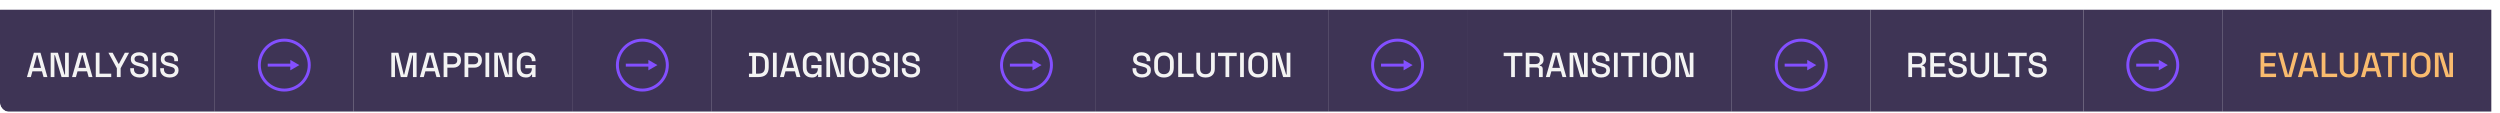
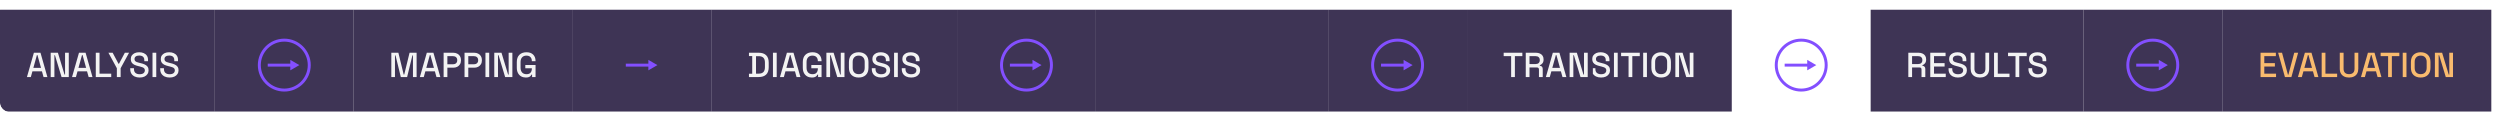
<svg xmlns="http://www.w3.org/2000/svg" width="1152" height="52" viewBox="0 0 1152 52" fill="none">
  <g clip-path="url(#clip0_207_3345)">
    <g filter="url(#filter0_d_207_3345)">
      <rect width="103" height="51" transform="translate(0 0.5)" fill="#3E3455" />
      <path d="M16.414 31.5L19.614 20.3H22.654L25.838 31.5H24.062L23.326 28.86H18.942L18.206 31.5H16.414ZM19.374 27.26H22.894L21.262 21.372H21.006L19.374 27.26ZM27.356 31.5V20.3H30.684L33.724 30.348H33.98V20.3H35.692V31.5H32.364L29.324 21.436H29.068V31.5H27.356ZM37.196 31.5L40.396 20.3H43.436L46.62 31.5H44.844L44.108 28.86H39.724L38.988 31.5H37.196ZM40.156 27.26H43.676L42.044 21.372H41.788L40.156 27.26ZM48.137 31.5V20.3H49.865V29.932H55.257V31.5H48.137ZM57.846 31.5V27.436L53.958 20.3H55.91L58.597 25.372H58.837L61.526 20.3H63.477L59.59 27.436V31.5H57.846ZM68.336 31.724C67.493 31.724 66.746 31.575 66.096 31.276C65.445 30.977 64.933 30.54 64.56 29.964C64.197 29.377 64.016 28.668 64.016 27.836V27.436H65.728V27.836C65.728 28.625 65.962 29.217 66.432 29.612C66.912 30.007 67.546 30.204 68.336 30.204C69.136 30.204 69.738 30.039 70.144 29.708C70.549 29.367 70.752 28.929 70.752 28.396C70.752 28.044 70.656 27.756 70.464 27.532C70.272 27.308 70 27.132 69.648 27.004C69.296 26.865 68.874 26.737 68.384 26.62L67.792 26.476C67.077 26.305 66.453 26.097 65.92 25.852C65.397 25.596 64.992 25.26 64.704 24.844C64.416 24.428 64.272 23.895 64.272 23.244C64.272 22.583 64.432 22.017 64.752 21.548C65.082 21.079 65.536 20.716 66.112 20.46C66.688 20.204 67.365 20.076 68.144 20.076C68.922 20.076 69.616 20.209 70.224 20.476C70.842 20.743 71.328 21.137 71.68 21.66C72.032 22.183 72.208 22.839 72.208 23.628V24.204H70.496V23.628C70.496 23.148 70.394 22.759 70.192 22.46C70 22.161 69.728 21.943 69.376 21.804C69.024 21.665 68.613 21.596 68.144 21.596C67.461 21.596 66.928 21.74 66.544 22.028C66.17 22.305 65.984 22.695 65.984 23.196C65.984 23.537 66.064 23.82 66.224 24.044C66.394 24.257 66.64 24.433 66.96 24.572C67.28 24.711 67.68 24.833 68.16 24.94L68.752 25.084C69.477 25.244 70.117 25.452 70.672 25.708C71.226 25.953 71.664 26.289 71.984 26.716C72.304 27.143 72.464 27.692 72.464 28.364C72.464 29.036 72.293 29.623 71.952 30.124C71.621 30.625 71.146 31.02 70.528 31.308C69.909 31.585 69.178 31.724 68.336 31.724ZM74.278 31.5V20.3H76.006V31.5H74.278ZM82.148 31.724C81.305 31.724 80.559 31.575 79.908 31.276C79.257 30.977 78.746 30.54 78.372 29.964C78.01 29.377 77.828 28.668 77.828 27.836V27.436H79.54V27.836C79.54 28.625 79.775 29.217 80.244 29.612C80.724 30.007 81.359 30.204 82.148 30.204C82.948 30.204 83.551 30.039 83.956 29.708C84.362 29.367 84.564 28.929 84.564 28.396C84.564 28.044 84.468 27.756 84.276 27.532C84.084 27.308 83.812 27.132 83.46 27.004C83.108 26.865 82.687 26.737 82.196 26.62L81.604 26.476C80.889 26.305 80.266 26.097 79.732 25.852C79.21 25.596 78.804 25.26 78.516 24.844C78.228 24.428 78.084 23.895 78.084 23.244C78.084 22.583 78.244 22.017 78.564 21.548C78.895 21.079 79.348 20.716 79.924 20.46C80.5 20.204 81.177 20.076 81.956 20.076C82.735 20.076 83.428 20.209 84.036 20.476C84.655 20.743 85.14 21.137 85.492 21.66C85.844 22.183 86.02 22.839 86.02 23.628V24.204H84.308V23.628C84.308 23.148 84.207 22.759 84.004 22.46C83.812 22.161 83.54 21.943 83.188 21.804C82.836 21.665 82.425 21.596 81.956 21.596C81.273 21.596 80.74 21.74 80.356 22.028C79.983 22.305 79.796 22.695 79.796 23.196C79.796 23.537 79.876 23.82 80.036 24.044C80.207 24.257 80.452 24.433 80.772 24.572C81.092 24.711 81.492 24.833 81.972 24.94L82.564 25.084C83.29 25.244 83.93 25.452 84.484 25.708C85.039 25.953 85.476 26.289 85.796 26.716C86.116 27.143 86.276 27.692 86.276 28.364C86.276 29.036 86.106 29.623 85.764 30.124C85.433 30.625 84.959 31.02 84.34 31.308C83.722 31.585 82.991 31.724 82.148 31.724Z" fill="#F3F3F3" />
    </g>
    <g filter="url(#filter1_d_207_3345)">
      <rect width="64" height="51" transform="translate(103 0.5)" fill="#3E3455" />
      <path d="M135 13.81C128.278 13.81 122.81 19.278 122.81 26C122.81 32.722 128.278 38.191 135 38.191C141.722 38.191 147.191 32.722 147.191 26C147.191 19.278 141.722 13.81 135 13.81ZM135 36.821C129.034 36.821 124.179 31.967 124.179 26C124.179 20.033 129.033 15.179 135 15.179C140.968 15.179 145.821 20.033 145.821 26C145.821 31.967 140.968 36.821 135 36.821Z" fill="#834FFF" />
      <path d="M137.768 23.588V25.323H127.371V26.692H137.768V28.412L139.856 27.206L141.945 26L139.856 24.794L137.768 23.588Z" fill="#834FFF" />
    </g>
    <g filter="url(#filter2_d_207_3345)">
      <rect width="101" height="51" transform="translate(167 0.5)" fill="#3E3455" />
      <path d="M184.324 31.5V20.3H187.572L190.02 30.348H190.276L192.724 20.3H195.972V31.5H194.292V21.516H194.036L191.604 31.5H188.692L186.26 21.516H186.004V31.5H184.324ZM197.477 31.5L200.677 20.3H203.717L206.901 31.5H205.125L204.389 28.86H200.005L199.269 31.5H197.477ZM200.437 27.26H203.957L202.325 21.372H202.069L200.437 27.26ZM208.418 31.5V20.3H212.866C213.549 20.3 214.157 20.439 214.69 20.716C215.234 20.983 215.656 21.367 215.954 21.868C216.264 22.359 216.418 22.951 216.418 23.644V23.852C216.418 24.545 216.258 25.143 215.938 25.644C215.629 26.145 215.208 26.529 214.674 26.796C214.141 27.063 213.538 27.196 212.866 27.196H210.146V31.5H208.418ZM210.146 25.628H212.69C213.298 25.628 213.784 25.468 214.146 25.148C214.509 24.828 214.69 24.391 214.69 23.836V23.676C214.69 23.111 214.509 22.668 214.146 22.348C213.784 22.028 213.298 21.868 212.69 21.868H210.146V25.628ZM218.059 31.5V20.3H222.507C223.19 20.3 223.798 20.439 224.331 20.716C224.875 20.983 225.296 21.367 225.595 21.868C225.904 22.359 226.059 22.951 226.059 23.644V23.852C226.059 24.545 225.899 25.143 225.579 25.644C225.27 26.145 224.848 26.529 224.315 26.796C223.782 27.063 223.179 27.196 222.507 27.196H219.787V31.5H218.059ZM219.787 25.628H222.331C222.939 25.628 223.424 25.468 223.787 25.148C224.15 24.828 224.331 24.391 224.331 23.836V23.676C224.331 23.111 224.15 22.668 223.787 22.348C223.424 22.028 222.939 21.868 222.331 21.868H219.787V25.628ZM227.699 31.5V20.3H229.427V31.5H227.699ZM231.762 31.5V20.3H235.09L238.13 30.348H238.386V20.3H240.098V31.5H236.77L233.73 21.436H233.474V31.5H231.762ZM246.322 31.724C245.522 31.724 244.807 31.553 244.178 31.212C243.549 30.86 243.053 30.348 242.69 29.676C242.327 29.004 242.146 28.183 242.146 27.212V24.588C242.146 23.127 242.546 22.012 243.346 21.244C244.146 20.465 245.229 20.076 246.594 20.076C247.938 20.076 248.973 20.444 249.698 21.18C250.423 21.905 250.786 22.881 250.786 24.108V24.188H249.074V24.06C249.074 23.601 248.983 23.191 248.802 22.828C248.621 22.455 248.349 22.161 247.986 21.948C247.623 21.735 247.159 21.628 246.594 21.628C245.741 21.628 245.074 21.889 244.594 22.412C244.114 22.924 243.874 23.639 243.874 24.556V27.244C243.874 28.151 244.114 28.871 244.594 29.404C245.074 29.927 245.746 30.188 246.61 30.188C247.463 30.188 248.087 29.953 248.482 29.484C248.877 29.015 249.074 28.407 249.074 27.66V27.452H246.066V25.964H250.786V31.5H249.186V30.364H248.93C248.834 30.567 248.69 30.775 248.498 30.988C248.317 31.201 248.05 31.377 247.698 31.516C247.357 31.655 246.898 31.724 246.322 31.724Z" fill="#F3F3F3" />
    </g>
    <g filter="url(#filter3_d_207_3345)">
      <rect width="64" height="51" transform="translate(268 0.5)" fill="#3E3455" />
-       <path d="M300 13.81C293.278 13.81 287.81 19.278 287.81 26C287.81 32.722 293.278 38.191 300 38.191C306.722 38.191 312.191 32.722 312.191 26C312.191 19.278 306.722 13.81 300 13.81ZM300 36.821C294.034 36.821 289.179 31.967 289.179 26C289.179 20.033 294.033 15.179 300 15.179C305.968 15.179 310.821 20.033 310.821 26C310.821 31.967 305.968 36.821 300 36.821Z" fill="#834FFF" />
      <path d="M302.768 23.588V25.323H292.371V26.692H302.768V28.412L304.856 27.206L306.945 26L304.856 24.794L302.768 23.588Z" fill="#834FFF" />
    </g>
    <g filter="url(#filter4_d_207_3345)">
      <rect width="113" height="51" transform="translate(332 0.5)" fill="#3E3455" />
      <path d="M349.119 31.5V29.964H350.623V21.836H349.119V20.3H353.599C355.093 20.3 356.234 20.679 357.023 21.436C357.823 22.193 358.223 23.335 358.223 24.86V26.956C358.223 28.481 357.823 29.623 357.023 30.38C356.234 31.127 355.093 31.5 353.599 31.5H349.119ZM352.367 29.932H353.615C354.586 29.932 355.306 29.687 355.775 29.196C356.245 28.705 356.479 27.975 356.479 27.004V24.796C356.479 23.815 356.245 23.084 355.775 22.604C355.306 22.124 354.586 21.884 353.615 21.884H352.367V29.932ZM360.176 31.5V20.3H361.904V31.5H360.176ZM363.407 31.5L366.607 20.3H369.647L372.831 31.5H371.055L370.319 28.86H365.935L365.199 31.5H363.407ZM366.367 27.26H369.887L368.255 21.372H367.999L366.367 27.26ZM378.111 31.724C377.311 31.724 376.596 31.553 375.967 31.212C375.338 30.86 374.842 30.348 374.479 29.676C374.116 29.004 373.935 28.183 373.935 27.212V24.588C373.935 23.127 374.335 22.012 375.135 21.244C375.935 20.465 377.018 20.076 378.383 20.076C379.727 20.076 380.762 20.444 381.487 21.18C382.212 21.905 382.575 22.881 382.575 24.108V24.188H380.863V24.06C380.863 23.601 380.772 23.191 380.591 22.828C380.41 22.455 380.138 22.161 379.775 21.948C379.412 21.735 378.948 21.628 378.383 21.628C377.53 21.628 376.863 21.889 376.383 22.412C375.903 22.924 375.663 23.639 375.663 24.556V27.244C375.663 28.151 375.903 28.871 376.383 29.404C376.863 29.927 377.535 30.188 378.399 30.188C379.252 30.188 379.876 29.953 380.271 29.484C380.666 29.015 380.863 28.407 380.863 27.66V27.452H377.855V25.964H382.575V31.5H380.975V30.364H380.719C380.623 30.567 380.479 30.775 380.287 30.988C380.106 31.201 379.839 31.377 379.487 31.516C379.146 31.655 378.687 31.724 378.111 31.724ZM384.801 31.5V20.3H388.129L391.169 30.348H391.425V20.3H393.137V31.5H389.809L386.769 21.436H386.513V31.5H384.801ZM399.681 31.724C398.305 31.724 397.212 31.34 396.401 30.572C395.59 29.793 395.185 28.673 395.185 27.212V24.588C395.185 23.127 395.59 22.012 396.401 21.244C397.212 20.465 398.305 20.076 399.681 20.076C401.057 20.076 402.15 20.465 402.961 21.244C403.782 22.012 404.193 23.127 404.193 24.588V27.212C404.193 28.673 403.782 29.793 402.961 30.572C402.15 31.34 401.057 31.724 399.681 31.724ZM399.681 30.172C400.566 30.172 401.249 29.916 401.729 29.404C402.209 28.881 402.449 28.172 402.449 27.276V24.524C402.449 23.628 402.209 22.924 401.729 22.412C401.249 21.889 400.566 21.628 399.681 21.628C398.817 21.628 398.14 21.889 397.649 22.412C397.158 22.924 396.913 23.628 396.913 24.524V27.276C396.913 28.172 397.158 28.881 397.649 29.404C398.14 29.916 398.817 30.172 399.681 30.172ZM410.047 31.724C409.204 31.724 408.457 31.575 407.807 31.276C407.156 30.977 406.644 30.54 406.271 29.964C405.908 29.377 405.727 28.668 405.727 27.836V27.436H407.439V27.836C407.439 28.625 407.673 29.217 408.143 29.612C408.623 30.007 409.257 30.204 410.047 30.204C410.847 30.204 411.449 30.039 411.855 29.708C412.26 29.367 412.463 28.929 412.463 28.396C412.463 28.044 412.367 27.756 412.175 27.532C411.983 27.308 411.711 27.132 411.359 27.004C411.007 26.865 410.585 26.737 410.095 26.62L409.503 26.476C408.788 26.305 408.164 26.097 407.631 25.852C407.108 25.596 406.703 25.26 406.415 24.844C406.127 24.428 405.983 23.895 405.983 23.244C405.983 22.583 406.143 22.017 406.463 21.548C406.793 21.079 407.247 20.716 407.823 20.46C408.399 20.204 409.076 20.076 409.855 20.076C410.633 20.076 411.327 20.209 411.935 20.476C412.553 20.743 413.039 21.137 413.391 21.66C413.743 22.183 413.919 22.839 413.919 23.628V24.204H412.207V23.628C412.207 23.148 412.105 22.759 411.903 22.46C411.711 22.161 411.439 21.943 411.087 21.804C410.735 21.665 410.324 21.596 409.855 21.596C409.172 21.596 408.639 21.74 408.255 22.028C407.881 22.305 407.695 22.695 407.695 23.196C407.695 23.537 407.775 23.82 407.935 24.044C408.105 24.257 408.351 24.433 408.671 24.572C408.991 24.711 409.391 24.833 409.871 24.94L410.463 25.084C411.188 25.244 411.828 25.452 412.383 25.708C412.937 25.953 413.375 26.289 413.695 26.716C414.015 27.143 414.175 27.692 414.175 28.364C414.175 29.036 414.004 29.623 413.663 30.124C413.332 30.625 412.857 31.02 412.239 31.308C411.62 31.585 410.889 31.724 410.047 31.724ZM415.989 31.5V20.3H417.717V31.5H415.989ZM423.859 31.724C423.016 31.724 422.27 31.575 421.619 31.276C420.968 30.977 420.456 30.54 420.083 29.964C419.72 29.377 419.539 28.668 419.539 27.836V27.436H421.251V27.836C421.251 28.625 421.486 29.217 421.955 29.612C422.435 30.007 423.07 30.204 423.859 30.204C424.659 30.204 425.262 30.039 425.667 29.708C426.072 29.367 426.275 28.929 426.275 28.396C426.275 28.044 426.179 27.756 425.987 27.532C425.795 27.308 425.523 27.132 425.171 27.004C424.819 26.865 424.398 26.737 423.907 26.62L423.315 26.476C422.6 26.305 421.976 26.097 421.443 25.852C420.92 25.596 420.515 25.26 420.227 24.844C419.939 24.428 419.795 23.895 419.795 23.244C419.795 22.583 419.955 22.017 420.275 21.548C420.606 21.079 421.059 20.716 421.635 20.46C422.211 20.204 422.888 20.076 423.667 20.076C424.446 20.076 425.139 20.209 425.747 20.476C426.366 20.743 426.851 21.137 427.203 21.66C427.555 22.183 427.731 22.839 427.731 23.628V24.204H426.019V23.628C426.019 23.148 425.918 22.759 425.715 22.46C425.523 22.161 425.251 21.943 424.899 21.804C424.547 21.665 424.136 21.596 423.667 21.596C422.984 21.596 422.451 21.74 422.067 22.028C421.694 22.305 421.507 22.695 421.507 23.196C421.507 23.537 421.587 23.82 421.747 24.044C421.918 24.257 422.163 24.433 422.483 24.572C422.803 24.711 423.203 24.833 423.683 24.94L424.275 25.084C425 25.244 425.64 25.452 426.195 25.708C426.75 25.953 427.187 26.289 427.507 26.716C427.827 27.143 427.987 27.692 427.987 28.364C427.987 29.036 427.816 29.623 427.475 30.124C427.144 30.625 426.67 31.02 426.051 31.308C425.432 31.585 424.702 31.724 423.859 31.724Z" fill="#F3F3F3" />
    </g>
    <g filter="url(#filter5_d_207_3345)">
      <rect width="64" height="51" transform="translate(445 0.5)" fill="#3E3455" />
      <path d="M477 13.81C470.278 13.81 464.81 19.278 464.81 26C464.81 32.722 470.278 38.191 477 38.191C483.722 38.191 489.191 32.722 489.191 26C489.191 19.278 483.722 13.81 477 13.81ZM477 36.821C471.034 36.821 466.179 31.967 466.179 26C466.179 20.033 471.033 15.179 477 15.179C482.968 15.179 487.821 20.033 487.821 26C487.821 31.967 482.968 36.821 477 36.821Z" fill="#834FFF" />
      <path d="M479.768 23.588V25.323H469.371V26.692H479.768V28.412L481.856 27.206L483.945 26L481.856 24.794L479.768 23.588Z" fill="#834FFF" />
    </g>
    <g filter="url(#filter6_d_207_3345)">
      <rect width="107" height="51" transform="translate(509 0.5)" fill="#3E3455" />
-       <path d="M530.203 31.724C529.36 31.724 528.613 31.575 527.963 31.276C527.312 30.977 526.8 30.54 526.427 29.964C526.064 29.377 525.883 28.668 525.883 27.836V27.436H527.595V27.836C527.595 28.625 527.829 29.217 528.299 29.612C528.779 30.007 529.413 30.204 530.203 30.204C531.003 30.204 531.605 30.039 532.011 29.708C532.416 29.367 532.619 28.929 532.619 28.396C532.619 28.044 532.523 27.756 532.331 27.532C532.139 27.308 531.867 27.132 531.515 27.004C531.163 26.865 530.741 26.737 530.251 26.62L529.659 26.476C528.944 26.305 528.32 26.097 527.787 25.852C527.264 25.596 526.859 25.26 526.571 24.844C526.283 24.428 526.139 23.895 526.139 23.244C526.139 22.583 526.299 22.017 526.619 21.548C526.949 21.079 527.403 20.716 527.979 20.46C528.555 20.204 529.232 20.076 530.011 20.076C530.789 20.076 531.483 20.209 532.091 20.476C532.709 20.743 533.195 21.137 533.547 21.66C533.899 22.183 534.075 22.839 534.075 23.628V24.204H532.363V23.628C532.363 23.148 532.261 22.759 532.059 22.46C531.867 22.161 531.595 21.943 531.243 21.804C530.891 21.665 530.48 21.596 530.011 21.596C529.328 21.596 528.795 21.74 528.411 22.028C528.037 22.305 527.851 22.695 527.851 23.196C527.851 23.537 527.931 23.82 528.091 24.044C528.261 24.257 528.507 24.433 528.827 24.572C529.147 24.711 529.547 24.833 530.027 24.94L530.619 25.084C531.344 25.244 531.984 25.452 532.539 25.708C533.093 25.953 533.531 26.289 533.851 26.716C534.171 27.143 534.331 27.692 534.331 28.364C534.331 29.036 534.16 29.623 533.819 30.124C533.488 30.625 533.013 31.02 532.395 31.308C531.776 31.585 531.045 31.724 530.203 31.724ZM540.353 31.724C538.977 31.724 537.883 31.34 537.073 30.572C536.262 29.793 535.857 28.673 535.857 27.212V24.588C535.857 23.127 536.262 22.012 537.073 21.244C537.883 20.465 538.977 20.076 540.353 20.076C541.729 20.076 542.822 20.465 543.633 21.244C544.454 22.012 544.865 23.127 544.865 24.588V27.212C544.865 28.673 544.454 29.793 543.633 30.572C542.822 31.34 541.729 31.724 540.353 31.724ZM540.353 30.172C541.238 30.172 541.921 29.916 542.401 29.404C542.881 28.881 543.121 28.172 543.121 27.276V24.524C543.121 23.628 542.881 22.924 542.401 22.412C541.921 21.889 541.238 21.628 540.353 21.628C539.489 21.628 538.811 21.889 538.321 22.412C537.83 22.924 537.585 23.628 537.585 24.524V27.276C537.585 28.172 537.83 28.881 538.321 29.404C538.811 29.916 539.489 30.172 540.353 30.172ZM546.91 31.5V20.3H548.638V29.932H554.03V31.5H546.91ZM559.524 31.724C558.639 31.724 557.876 31.564 557.236 31.244C556.607 30.924 556.116 30.465 555.764 29.868C555.423 29.26 555.252 28.524 555.252 27.66V20.3H556.996V27.708C556.996 28.497 557.215 29.105 557.652 29.532C558.09 29.959 558.714 30.172 559.524 30.172C560.335 30.172 560.959 29.959 561.396 29.532C561.834 29.105 562.052 28.497 562.052 27.708V20.3H563.78V27.66C563.78 28.524 563.61 29.26 563.268 29.868C562.927 30.465 562.436 30.924 561.796 31.244C561.156 31.564 560.399 31.724 559.524 31.724ZM568.707 31.5V21.868H565.267V20.3H573.875V21.868H570.435V31.5H568.707ZM575.442 31.5V20.3H577.17V31.5H575.442ZM583.712 31.724C582.336 31.724 581.243 31.34 580.432 30.572C579.622 29.793 579.216 28.673 579.216 27.212V24.588C579.216 23.127 579.622 22.012 580.432 21.244C581.243 20.465 582.336 20.076 583.712 20.076C585.088 20.076 586.182 20.465 586.992 21.244C587.814 22.012 588.224 23.127 588.224 24.588V27.212C588.224 28.673 587.814 29.793 586.992 30.572C586.182 31.34 585.088 31.724 583.712 31.724ZM583.712 30.172C584.598 30.172 585.28 29.916 585.76 29.404C586.24 28.881 586.48 28.172 586.48 27.276V24.524C586.48 23.628 586.24 22.924 585.76 22.412C585.28 21.889 584.598 21.628 583.712 21.628C582.848 21.628 582.171 21.889 581.68 22.412C581.19 22.924 580.944 23.628 580.944 24.524V27.276C580.944 28.172 581.19 28.881 581.68 29.404C582.171 29.916 582.848 30.172 583.712 30.172ZM590.27 31.5V20.3H593.598L596.638 30.348H596.894V20.3H598.606V31.5H595.278L592.238 21.436H591.982V31.5H590.27Z" fill="#F3F3F3" />
    </g>
    <g filter="url(#filter7_d_207_3345)">
      <rect width="64" height="51" transform="translate(616 0.5)" fill="#3E3455" />
      <path d="M648 13.81C641.278 13.81 635.81 19.278 635.81 26C635.81 32.722 641.278 38.191 648 38.191C654.722 38.191 660.191 32.722 660.191 26C660.191 19.278 654.722 13.81 648 13.81ZM648 36.821C642.034 36.821 637.179 31.967 637.179 26C637.179 20.033 642.033 15.179 648 15.179C653.968 15.179 658.821 20.033 658.821 26C658.821 31.967 653.968 36.821 648 36.821Z" fill="#834FFF" />
      <path d="M650.768 23.588V25.323H640.371V26.692H650.768V28.412L652.856 27.206L654.945 26L652.856 24.794L650.768 23.588Z" fill="#834FFF" />
    </g>
    <g filter="url(#filter8_d_207_3345)">
      <rect width="122" height="51" transform="translate(680 0.5)" fill="#3E3455" />
-       <path d="M700.332 31.5V21.868H696.892V20.3H705.5V21.868H702.06V31.5H700.332ZM707.067 31.5V20.3H711.771C712.464 20.3 713.072 20.423 713.595 20.668C714.128 20.903 714.539 21.244 714.827 21.692C715.125 22.14 715.275 22.673 715.275 23.292V23.468C715.275 24.172 715.104 24.737 714.763 25.164C714.432 25.58 714.027 25.873 713.547 26.044V26.3C713.952 26.321 714.277 26.46 714.523 26.716C714.768 26.961 714.891 27.319 714.891 27.788V31.5H713.147V28.028C713.147 27.74 713.072 27.511 712.923 27.34C712.773 27.169 712.533 27.084 712.203 27.084H708.795V31.5H707.067ZM708.795 25.516H711.579C712.197 25.516 712.677 25.361 713.019 25.052C713.36 24.732 713.531 24.3 713.531 23.756V23.628C713.531 23.084 713.36 22.657 713.019 22.348C712.688 22.028 712.208 21.868 711.579 21.868H708.795V25.516ZM716.344 31.5L719.544 20.3H722.584L725.768 31.5H723.992L723.256 28.86H718.872L718.136 31.5H716.344ZM719.304 27.26H722.824L721.192 21.372H720.936L719.304 27.26ZM727.285 31.5V20.3H730.613L733.653 30.348H733.909V20.3H735.621V31.5H732.293L729.253 21.436H728.997V31.5H727.285ZM741.765 31.724C740.923 31.724 740.176 31.575 739.525 31.276C738.875 30.977 738.363 30.54 737.989 29.964C737.627 29.377 737.445 28.668 737.445 27.836V27.436H739.157V27.836C739.157 28.625 739.392 29.217 739.861 29.612C740.341 30.007 740.976 30.204 741.765 30.204C742.565 30.204 743.168 30.039 743.573 29.708C743.979 29.367 744.181 28.929 744.181 28.396C744.181 28.044 744.085 27.756 743.893 27.532C743.701 27.308 743.429 27.132 743.077 27.004C742.725 26.865 742.304 26.737 741.813 26.62L741.221 26.476C740.507 26.305 739.883 26.097 739.349 25.852C738.827 25.596 738.421 25.26 738.133 24.844C737.845 24.428 737.701 23.895 737.701 23.244C737.701 22.583 737.861 22.017 738.181 21.548C738.512 21.079 738.965 20.716 739.541 20.46C740.117 20.204 740.795 20.076 741.573 20.076C742.352 20.076 743.045 20.209 743.653 20.476C744.272 20.743 744.757 21.137 745.109 21.66C745.461 22.183 745.637 22.839 745.637 23.628V24.204H743.925V23.628C743.925 23.148 743.824 22.759 743.621 22.46C743.429 22.161 743.157 21.943 742.805 21.804C742.453 21.665 742.043 21.596 741.573 21.596C740.891 21.596 740.357 21.74 739.973 22.028C739.6 22.305 739.413 22.695 739.413 23.196C739.413 23.537 739.493 23.82 739.653 24.044C739.824 24.257 740.069 24.433 740.389 24.572C740.709 24.711 741.109 24.833 741.589 24.94L742.181 25.084C742.907 25.244 743.547 25.452 744.101 25.708C744.656 25.953 745.093 26.289 745.413 26.716C745.733 27.143 745.893 27.692 745.893 28.364C745.893 29.036 745.723 29.623 745.381 30.124C745.051 30.625 744.576 31.02 743.957 31.308C743.339 31.585 742.608 31.724 741.765 31.724ZM747.707 31.5V20.3H749.435V31.5H747.707ZM754.442 31.5V21.868H751.002V20.3H759.61V21.868H756.17V31.5H754.442ZM761.176 31.5V20.3H762.904V31.5H761.176ZM769.447 31.724C768.071 31.724 766.977 31.34 766.167 30.572C765.356 29.793 764.951 28.673 764.951 27.212V24.588C764.951 23.127 765.356 22.012 766.167 21.244C766.977 20.465 768.071 20.076 769.447 20.076C770.823 20.076 771.916 20.465 772.727 21.244C773.548 22.012 773.959 23.127 773.959 24.588V27.212C773.959 28.673 773.548 29.793 772.727 30.572C771.916 31.34 770.823 31.724 769.447 31.724ZM769.447 30.172C770.332 30.172 771.015 29.916 771.495 29.404C771.975 28.881 772.215 28.172 772.215 27.276V24.524C772.215 23.628 771.975 22.924 771.495 22.412C771.015 21.889 770.332 21.628 769.447 21.628C768.583 21.628 767.905 21.889 767.415 22.412C766.924 22.924 766.679 23.628 766.679 24.524V27.276C766.679 28.172 766.924 28.881 767.415 29.404C767.905 29.916 768.583 30.172 769.447 30.172ZM776.004 31.5V20.3H779.332L782.372 30.348H782.628V20.3H784.34V31.5H781.012L777.972 21.436H777.716V31.5H776.004Z" fill="#F3F3F3" />
+       <path d="M700.332 31.5V21.868H696.892V20.3H705.5V21.868H702.06V31.5H700.332ZM707.067 31.5V20.3H711.771C712.464 20.3 713.072 20.423 713.595 20.668C714.128 20.903 714.539 21.244 714.827 21.692C715.125 22.14 715.275 22.673 715.275 23.292V23.468C715.275 24.172 715.104 24.737 714.763 25.164C714.432 25.58 714.027 25.873 713.547 26.044V26.3C713.952 26.321 714.277 26.46 714.523 26.716C714.768 26.961 714.891 27.319 714.891 27.788V31.5H713.147V28.028C713.147 27.74 713.072 27.511 712.923 27.34C712.773 27.169 712.533 27.084 712.203 27.084H708.795V31.5H707.067ZM708.795 25.516H711.579C712.197 25.516 712.677 25.361 713.019 25.052C713.36 24.732 713.531 24.3 713.531 23.756V23.628C713.531 23.084 713.36 22.657 713.019 22.348C712.688 22.028 712.208 21.868 711.579 21.868H708.795V25.516ZM716.344 31.5L719.544 20.3H722.584L725.768 31.5H723.992L723.256 28.86H718.872L718.136 31.5H716.344ZM719.304 27.26H722.824L721.192 21.372H720.936L719.304 27.26ZM727.285 31.5V20.3H730.613L733.653 30.348H733.909V20.3H735.621V31.5H732.293L729.253 21.436H728.997V31.5H727.285ZM741.765 31.724C740.923 31.724 740.176 31.575 739.525 31.276C738.875 30.977 738.363 30.54 737.989 29.964V27.436H739.157V27.836C739.157 28.625 739.392 29.217 739.861 29.612C740.341 30.007 740.976 30.204 741.765 30.204C742.565 30.204 743.168 30.039 743.573 29.708C743.979 29.367 744.181 28.929 744.181 28.396C744.181 28.044 744.085 27.756 743.893 27.532C743.701 27.308 743.429 27.132 743.077 27.004C742.725 26.865 742.304 26.737 741.813 26.62L741.221 26.476C740.507 26.305 739.883 26.097 739.349 25.852C738.827 25.596 738.421 25.26 738.133 24.844C737.845 24.428 737.701 23.895 737.701 23.244C737.701 22.583 737.861 22.017 738.181 21.548C738.512 21.079 738.965 20.716 739.541 20.46C740.117 20.204 740.795 20.076 741.573 20.076C742.352 20.076 743.045 20.209 743.653 20.476C744.272 20.743 744.757 21.137 745.109 21.66C745.461 22.183 745.637 22.839 745.637 23.628V24.204H743.925V23.628C743.925 23.148 743.824 22.759 743.621 22.46C743.429 22.161 743.157 21.943 742.805 21.804C742.453 21.665 742.043 21.596 741.573 21.596C740.891 21.596 740.357 21.74 739.973 22.028C739.6 22.305 739.413 22.695 739.413 23.196C739.413 23.537 739.493 23.82 739.653 24.044C739.824 24.257 740.069 24.433 740.389 24.572C740.709 24.711 741.109 24.833 741.589 24.94L742.181 25.084C742.907 25.244 743.547 25.452 744.101 25.708C744.656 25.953 745.093 26.289 745.413 26.716C745.733 27.143 745.893 27.692 745.893 28.364C745.893 29.036 745.723 29.623 745.381 30.124C745.051 30.625 744.576 31.02 743.957 31.308C743.339 31.585 742.608 31.724 741.765 31.724ZM747.707 31.5V20.3H749.435V31.5H747.707ZM754.442 31.5V21.868H751.002V20.3H759.61V21.868H756.17V31.5H754.442ZM761.176 31.5V20.3H762.904V31.5H761.176ZM769.447 31.724C768.071 31.724 766.977 31.34 766.167 30.572C765.356 29.793 764.951 28.673 764.951 27.212V24.588C764.951 23.127 765.356 22.012 766.167 21.244C766.977 20.465 768.071 20.076 769.447 20.076C770.823 20.076 771.916 20.465 772.727 21.244C773.548 22.012 773.959 23.127 773.959 24.588V27.212C773.959 28.673 773.548 29.793 772.727 30.572C771.916 31.34 770.823 31.724 769.447 31.724ZM769.447 30.172C770.332 30.172 771.015 29.916 771.495 29.404C771.975 28.881 772.215 28.172 772.215 27.276V24.524C772.215 23.628 771.975 22.924 771.495 22.412C771.015 21.889 770.332 21.628 769.447 21.628C768.583 21.628 767.905 21.889 767.415 22.412C766.924 22.924 766.679 23.628 766.679 24.524V27.276C766.679 28.172 766.924 28.881 767.415 29.404C767.905 29.916 768.583 30.172 769.447 30.172ZM776.004 31.5V20.3H779.332L782.372 30.348H782.628V20.3H784.34V31.5H781.012L777.972 21.436H777.716V31.5H776.004Z" fill="#F3F3F3" />
    </g>
    <g filter="url(#filter9_d_207_3345)">
-       <rect width="64" height="51" transform="translate(802 0.5)" fill="#3E3455" />
      <path d="M834 13.81C827.278 13.81 821.81 19.278 821.81 26C821.81 32.722 827.278 38.191 834 38.191C840.722 38.191 846.191 32.722 846.191 26C846.191 19.278 840.722 13.81 834 13.81ZM834 36.821C828.034 36.821 823.179 31.967 823.179 26C823.179 20.033 828.033 15.179 834 15.179C839.968 15.179 844.821 20.033 844.821 26C844.821 31.967 839.968 36.821 834 36.821Z" fill="#834FFF" />
      <path d="M836.768 23.588V25.323H826.371V26.692H836.768V28.412L838.856 27.206L840.945 26L838.856 24.794L836.768 23.588Z" fill="#834FFF" />
    </g>
    <g filter="url(#filter10_d_207_3345)">
      <rect width="98" height="51" transform="translate(866 0.5)" fill="#3E3455" />
      <path d="M883.356 31.5V20.3H888.06C888.753 20.3 889.361 20.423 889.884 20.668C890.417 20.903 890.828 21.244 891.116 21.692C891.414 22.14 891.564 22.673 891.564 23.292V23.468C891.564 24.172 891.393 24.737 891.052 25.164C890.721 25.58 890.316 25.873 889.836 26.044V26.3C890.241 26.321 890.566 26.46 890.812 26.716C891.057 26.961 891.18 27.319 891.18 27.788V31.5H889.436V28.028C889.436 27.74 889.361 27.511 889.212 27.34C889.062 27.169 888.822 27.084 888.492 27.084H885.084V31.5H883.356ZM885.084 25.516H887.868C888.486 25.516 888.966 25.361 889.308 25.052C889.649 24.732 889.82 24.3 889.82 23.756V23.628C889.82 23.084 889.649 22.657 889.308 22.348C888.977 22.028 888.497 21.868 887.868 21.868H885.084V25.516ZM893.465 31.5V20.3H900.521V21.868H895.193V25.084H900.073V26.652H895.193V29.932H900.601V31.5H893.465ZM906.211 31.724C905.368 31.724 904.621 31.575 903.971 31.276C903.32 30.977 902.808 30.54 902.435 29.964C902.072 29.377 901.891 28.668 901.891 27.836V27.436H903.603V27.836C903.603 28.625 903.837 29.217 904.307 29.612C904.787 30.007 905.421 30.204 906.211 30.204C907.011 30.204 907.613 30.039 908.019 29.708C908.424 29.367 908.627 28.929 908.627 28.396C908.627 28.044 908.531 27.756 908.339 27.532C908.147 27.308 907.875 27.132 907.523 27.004C907.171 26.865 906.749 26.737 906.259 26.62L905.667 26.476C904.952 26.305 904.328 26.097 903.795 25.852C903.272 25.596 902.867 25.26 902.579 24.844C902.291 24.428 902.147 23.895 902.147 23.244C902.147 22.583 902.307 22.017 902.627 21.548C902.957 21.079 903.411 20.716 903.987 20.46C904.563 20.204 905.24 20.076 906.019 20.076C906.797 20.076 907.491 20.209 908.099 20.476C908.717 20.743 909.203 21.137 909.555 21.66C909.907 22.183 910.083 22.839 910.083 23.628V24.204H908.371V23.628C908.371 23.148 908.269 22.759 908.067 22.46C907.875 22.161 907.603 21.943 907.251 21.804C906.899 21.665 906.488 21.596 906.019 21.596C905.336 21.596 904.803 21.74 904.419 22.028C904.045 22.305 903.859 22.695 903.859 23.196C903.859 23.537 903.939 23.82 904.099 24.044C904.269 24.257 904.515 24.433 904.835 24.572C905.155 24.711 905.555 24.833 906.035 24.94L906.627 25.084C907.352 25.244 907.992 25.452 908.547 25.708C909.101 25.953 909.539 26.289 909.859 26.716C910.179 27.143 910.339 27.692 910.339 28.364C910.339 29.036 910.168 29.623 909.827 30.124C909.496 30.625 909.021 31.02 908.403 31.308C907.784 31.585 907.053 31.724 906.211 31.724ZM916.345 31.724C915.459 31.724 914.697 31.564 914.057 31.244C913.427 30.924 912.937 30.465 912.585 29.868C912.243 29.26 912.073 28.524 912.073 27.66V20.3H913.817V27.708C913.817 28.497 914.035 29.105 914.473 29.532C914.91 29.959 915.534 30.172 916.345 30.172C917.155 30.172 917.779 29.959 918.217 29.532C918.654 29.105 918.873 28.497 918.873 27.708V20.3H920.601V27.66C920.601 28.524 920.43 29.26 920.089 29.868C919.747 30.465 919.257 30.924 918.617 31.244C917.977 31.564 917.219 31.724 916.345 31.724ZM922.856 31.5V20.3H924.584V29.932H929.976V31.5H922.856ZM932.746 31.5V21.868H929.306V20.3H937.914V21.868H934.474V31.5H932.746ZM943.039 31.724C942.196 31.724 941.449 31.575 940.799 31.276C940.148 30.977 939.636 30.54 939.263 29.964C938.9 29.377 938.719 28.668 938.719 27.836V27.436H940.431V27.836C940.431 28.625 940.665 29.217 941.135 29.612C941.615 30.007 942.249 30.204 943.039 30.204C943.839 30.204 944.441 30.039 944.847 29.708C945.252 29.367 945.455 28.929 945.455 28.396C945.455 28.044 945.359 27.756 945.167 27.532C944.975 27.308 944.703 27.132 944.351 27.004C943.999 26.865 943.577 26.737 943.087 26.62L942.495 26.476C941.78 26.305 941.156 26.097 940.623 25.852C940.1 25.596 939.695 25.26 939.407 24.844C939.119 24.428 938.975 23.895 938.975 23.244C938.975 22.583 939.135 22.017 939.455 21.548C939.785 21.079 940.239 20.716 940.815 20.46C941.391 20.204 942.068 20.076 942.847 20.076C943.625 20.076 944.319 20.209 944.927 20.476C945.545 20.743 946.031 21.137 946.383 21.66C946.735 22.183 946.911 22.839 946.911 23.628V24.204H945.199V23.628C945.199 23.148 945.097 22.759 944.895 22.46C944.703 22.161 944.431 21.943 944.079 21.804C943.727 21.665 943.316 21.596 942.847 21.596C942.164 21.596 941.631 21.74 941.247 22.028C940.873 22.305 940.687 22.695 940.687 23.196C940.687 23.537 940.767 23.82 940.927 24.044C941.097 24.257 941.343 24.433 941.663 24.572C941.983 24.711 942.383 24.833 942.863 24.94L943.455 25.084C944.18 25.244 944.82 25.452 945.375 25.708C945.929 25.953 946.367 26.289 946.687 26.716C947.007 27.143 947.167 27.692 947.167 28.364C947.167 29.036 946.996 29.623 946.655 30.124C946.324 30.625 945.849 31.02 945.231 31.308C944.612 31.585 943.881 31.724 943.039 31.724Z" fill="#F3F3F3" />
    </g>
    <g filter="url(#filter11_d_207_3345)">
      <rect width="64" height="51" transform="translate(964 0.5)" fill="#3E3455" />
      <path d="M996 13.81C989.278 13.81 983.81 19.278 983.81 26C983.81 32.722 989.278 38.191 996 38.191C1002.72 38.191 1008.19 32.722 1008.19 26C1008.19 19.278 1002.72 13.81 996 13.81ZM996 36.821C990.034 36.821 985.179 31.967 985.179 26C985.179 20.033 990.033 15.179 996 15.179C1001.97 15.179 1006.82 20.033 1006.82 26C1006.82 31.967 1001.97 36.821 996 36.821Z" fill="#834FFF" />
      <path d="M998.768 23.588V25.323H988.371V26.692H998.768V28.412L1000.86 27.206L1002.94 26L1000.86 24.794L998.768 23.588Z" fill="#834FFF" />
    </g>
    <g filter="url(#filter12_d_207_3345)">
      <rect width="124" height="51" transform="translate(1028 0.5)" fill="#3E3455" />
      <path d="M1045.66 31.5V20.3H1052.72V21.868H1047.39V25.084H1052.27V26.652H1047.39V29.932H1052.8V31.5H1045.66ZM1056.89 31.5L1053.77 20.3H1055.56L1058.28 30.412H1058.49L1061.19 20.3H1062.98L1059.88 31.5H1056.89ZM1062.89 31.5L1066.09 20.3H1069.13L1072.31 31.5H1070.54L1069.8 28.86H1065.42L1064.68 31.5H1062.89ZM1065.85 27.26H1069.37L1067.74 21.372H1067.48L1065.85 27.26ZM1073.83 31.5V20.3H1075.56V29.932H1080.95V31.5H1073.83ZM1086.45 31.724C1085.56 31.724 1084.8 31.564 1084.16 31.244C1083.53 30.924 1083.04 30.465 1082.69 29.868C1082.34 29.26 1082.17 28.524 1082.17 27.66V20.3H1083.92V27.708C1083.92 28.497 1084.14 29.105 1084.57 29.532C1085.01 29.959 1085.64 30.172 1086.45 30.172C1087.26 30.172 1087.88 29.959 1088.32 29.532C1088.76 29.105 1088.97 28.497 1088.97 27.708V20.3H1090.7V27.66C1090.7 28.524 1090.53 29.26 1090.19 29.868C1089.85 30.465 1089.36 30.924 1088.72 31.244C1088.08 31.564 1087.32 31.724 1086.45 31.724ZM1091.94 31.5L1095.14 20.3H1098.18L1101.36 31.5H1099.59L1098.85 28.86H1094.47L1093.73 31.5H1091.94ZM1094.9 27.26H1098.42L1096.79 21.372H1096.53L1094.9 27.26ZM1104.44 31.5V21.868H1101V20.3H1109.61V21.868H1106.17V31.5H1104.44ZM1111.18 31.5V20.3H1112.9V31.5H1111.18ZM1119.45 31.724C1118.07 31.724 1116.98 31.34 1116.17 30.572C1115.36 29.793 1114.95 28.673 1114.95 27.212V24.588C1114.95 23.127 1115.36 22.012 1116.17 21.244C1116.98 20.465 1118.07 20.076 1119.45 20.076C1120.82 20.076 1121.92 20.465 1122.73 21.244C1123.55 22.012 1123.96 23.127 1123.96 24.588V27.212C1123.96 28.673 1123.55 29.793 1122.73 30.572C1121.92 31.34 1120.82 31.724 1119.45 31.724ZM1119.45 30.172C1120.33 30.172 1121.01 29.916 1121.49 29.404C1121.97 28.881 1122.21 28.172 1122.21 27.276V24.524C1122.21 23.628 1121.97 22.924 1121.49 22.412C1121.01 21.889 1120.33 21.628 1119.45 21.628C1118.58 21.628 1117.91 21.889 1117.41 22.412C1116.92 22.924 1116.68 23.628 1116.68 24.524V27.276C1116.68 28.172 1116.92 28.881 1117.41 29.404C1117.91 29.916 1118.58 30.172 1119.45 30.172ZM1126 31.5V20.3H1129.33L1132.37 30.348H1132.63V20.3H1134.34V31.5H1131.01L1127.97 21.436H1127.72V31.5H1126Z" fill="#F9BB6E" />
    </g>
  </g>
  <defs>
    <filter id="filter0_d_207_3345" x="-10" y="-1.5" width="115" height="63" filterUnits="userSpaceOnUse" color-interpolation-filters="sRGB">
      <feFlood flood-opacity="0" result="BackgroundImageFix" />
      <feColorMatrix in="SourceAlpha" type="matrix" values="0 0 0 0 0 0 0 0 0 0 0 0 0 0 0 0 0 0 127 0" result="hardAlpha" />
      <feOffset dx="-4" dy="4" />
      <feGaussianBlur stdDeviation="3" />
      <feComposite in2="hardAlpha" operator="out" />
      <feColorMatrix type="matrix" values="0 0 0 0 0.045 0 0 0 0 0.028 0 0 0 0 0.083 0 0 0 0.25 0" />
      <feBlend mode="normal" in2="BackgroundImageFix" result="effect1_dropShadow_207_3345" />
      <feBlend mode="normal" in="SourceGraphic" in2="effect1_dropShadow_207_3345" result="shape" />
    </filter>
    <filter id="filter1_d_207_3345" x="93" y="-1.5" width="76" height="63" filterUnits="userSpaceOnUse" color-interpolation-filters="sRGB">
      <feFlood flood-opacity="0" result="BackgroundImageFix" />
      <feColorMatrix in="SourceAlpha" type="matrix" values="0 0 0 0 0 0 0 0 0 0 0 0 0 0 0 0 0 0 127 0" result="hardAlpha" />
      <feOffset dx="-4" dy="4" />
      <feGaussianBlur stdDeviation="3" />
      <feComposite in2="hardAlpha" operator="out" />
      <feColorMatrix type="matrix" values="0 0 0 0 0.045 0 0 0 0 0.028 0 0 0 0 0.083 0 0 0 0.25 0" />
      <feBlend mode="normal" in2="BackgroundImageFix" result="effect1_dropShadow_207_3345" />
      <feBlend mode="normal" in="SourceGraphic" in2="effect1_dropShadow_207_3345" result="shape" />
    </filter>
    <filter id="filter2_d_207_3345" x="157" y="-1.5" width="113" height="63" filterUnits="userSpaceOnUse" color-interpolation-filters="sRGB">
      <feFlood flood-opacity="0" result="BackgroundImageFix" />
      <feColorMatrix in="SourceAlpha" type="matrix" values="0 0 0 0 0 0 0 0 0 0 0 0 0 0 0 0 0 0 127 0" result="hardAlpha" />
      <feOffset dx="-4" dy="4" />
      <feGaussianBlur stdDeviation="3" />
      <feComposite in2="hardAlpha" operator="out" />
      <feColorMatrix type="matrix" values="0 0 0 0 0.045 0 0 0 0 0.028 0 0 0 0 0.083 0 0 0 0.25 0" />
      <feBlend mode="normal" in2="BackgroundImageFix" result="effect1_dropShadow_207_3345" />
      <feBlend mode="normal" in="SourceGraphic" in2="effect1_dropShadow_207_3345" result="shape" />
    </filter>
    <filter id="filter3_d_207_3345" x="258" y="-1.5" width="76" height="63" filterUnits="userSpaceOnUse" color-interpolation-filters="sRGB">
      <feFlood flood-opacity="0" result="BackgroundImageFix" />
      <feColorMatrix in="SourceAlpha" type="matrix" values="0 0 0 0 0 0 0 0 0 0 0 0 0 0 0 0 0 0 127 0" result="hardAlpha" />
      <feOffset dx="-4" dy="4" />
      <feGaussianBlur stdDeviation="3" />
      <feComposite in2="hardAlpha" operator="out" />
      <feColorMatrix type="matrix" values="0 0 0 0 0.045 0 0 0 0 0.028 0 0 0 0 0.083 0 0 0 0.25 0" />
      <feBlend mode="normal" in2="BackgroundImageFix" result="effect1_dropShadow_207_3345" />
      <feBlend mode="normal" in="SourceGraphic" in2="effect1_dropShadow_207_3345" result="shape" />
    </filter>
    <filter id="filter4_d_207_3345" x="322" y="-1.5" width="125" height="63" filterUnits="userSpaceOnUse" color-interpolation-filters="sRGB">
      <feFlood flood-opacity="0" result="BackgroundImageFix" />
      <feColorMatrix in="SourceAlpha" type="matrix" values="0 0 0 0 0 0 0 0 0 0 0 0 0 0 0 0 0 0 127 0" result="hardAlpha" />
      <feOffset dx="-4" dy="4" />
      <feGaussianBlur stdDeviation="3" />
      <feComposite in2="hardAlpha" operator="out" />
      <feColorMatrix type="matrix" values="0 0 0 0 0.045 0 0 0 0 0.028 0 0 0 0 0.083 0 0 0 0.25 0" />
      <feBlend mode="normal" in2="BackgroundImageFix" result="effect1_dropShadow_207_3345" />
      <feBlend mode="normal" in="SourceGraphic" in2="effect1_dropShadow_207_3345" result="shape" />
    </filter>
    <filter id="filter5_d_207_3345" x="435" y="-1.5" width="76" height="63" filterUnits="userSpaceOnUse" color-interpolation-filters="sRGB">
      <feFlood flood-opacity="0" result="BackgroundImageFix" />
      <feColorMatrix in="SourceAlpha" type="matrix" values="0 0 0 0 0 0 0 0 0 0 0 0 0 0 0 0 0 0 127 0" result="hardAlpha" />
      <feOffset dx="-4" dy="4" />
      <feGaussianBlur stdDeviation="3" />
      <feComposite in2="hardAlpha" operator="out" />
      <feColorMatrix type="matrix" values="0 0 0 0 0.045 0 0 0 0 0.028 0 0 0 0 0.083 0 0 0 0.25 0" />
      <feBlend mode="normal" in2="BackgroundImageFix" result="effect1_dropShadow_207_3345" />
      <feBlend mode="normal" in="SourceGraphic" in2="effect1_dropShadow_207_3345" result="shape" />
    </filter>
    <filter id="filter6_d_207_3345" x="499" y="-1.5" width="119" height="63" filterUnits="userSpaceOnUse" color-interpolation-filters="sRGB">
      <feFlood flood-opacity="0" result="BackgroundImageFix" />
      <feColorMatrix in="SourceAlpha" type="matrix" values="0 0 0 0 0 0 0 0 0 0 0 0 0 0 0 0 0 0 127 0" result="hardAlpha" />
      <feOffset dx="-4" dy="4" />
      <feGaussianBlur stdDeviation="3" />
      <feComposite in2="hardAlpha" operator="out" />
      <feColorMatrix type="matrix" values="0 0 0 0 0.045 0 0 0 0 0.028 0 0 0 0 0.083 0 0 0 0.25 0" />
      <feBlend mode="normal" in2="BackgroundImageFix" result="effect1_dropShadow_207_3345" />
      <feBlend mode="normal" in="SourceGraphic" in2="effect1_dropShadow_207_3345" result="shape" />
    </filter>
    <filter id="filter7_d_207_3345" x="606" y="-1.5" width="76" height="63" filterUnits="userSpaceOnUse" color-interpolation-filters="sRGB">
      <feFlood flood-opacity="0" result="BackgroundImageFix" />
      <feColorMatrix in="SourceAlpha" type="matrix" values="0 0 0 0 0 0 0 0 0 0 0 0 0 0 0 0 0 0 127 0" result="hardAlpha" />
      <feOffset dx="-4" dy="4" />
      <feGaussianBlur stdDeviation="3" />
      <feComposite in2="hardAlpha" operator="out" />
      <feColorMatrix type="matrix" values="0 0 0 0 0.045 0 0 0 0 0.028 0 0 0 0 0.083 0 0 0 0.25 0" />
      <feBlend mode="normal" in2="BackgroundImageFix" result="effect1_dropShadow_207_3345" />
      <feBlend mode="normal" in="SourceGraphic" in2="effect1_dropShadow_207_3345" result="shape" />
    </filter>
    <filter id="filter8_d_207_3345" x="670" y="-1.5" width="134" height="63" filterUnits="userSpaceOnUse" color-interpolation-filters="sRGB">
      <feFlood flood-opacity="0" result="BackgroundImageFix" />
      <feColorMatrix in="SourceAlpha" type="matrix" values="0 0 0 0 0 0 0 0 0 0 0 0 0 0 0 0 0 0 127 0" result="hardAlpha" />
      <feOffset dx="-4" dy="4" />
      <feGaussianBlur stdDeviation="3" />
      <feComposite in2="hardAlpha" operator="out" />
      <feColorMatrix type="matrix" values="0 0 0 0 0.045 0 0 0 0 0.028 0 0 0 0 0.083 0 0 0 0.25 0" />
      <feBlend mode="normal" in2="BackgroundImageFix" result="effect1_dropShadow_207_3345" />
      <feBlend mode="normal" in="SourceGraphic" in2="effect1_dropShadow_207_3345" result="shape" />
    </filter>
    <filter id="filter9_d_207_3345" x="792" y="-1.5" width="76" height="63" filterUnits="userSpaceOnUse" color-interpolation-filters="sRGB">
      <feFlood flood-opacity="0" result="BackgroundImageFix" />
      <feColorMatrix in="SourceAlpha" type="matrix" values="0 0 0 0 0 0 0 0 0 0 0 0 0 0 0 0 0 0 127 0" result="hardAlpha" />
      <feOffset dx="-4" dy="4" />
      <feGaussianBlur stdDeviation="3" />
      <feComposite in2="hardAlpha" operator="out" />
      <feColorMatrix type="matrix" values="0 0 0 0 0.045 0 0 0 0 0.028 0 0 0 0 0.083 0 0 0 0.25 0" />
      <feBlend mode="normal" in2="BackgroundImageFix" result="effect1_dropShadow_207_3345" />
      <feBlend mode="normal" in="SourceGraphic" in2="effect1_dropShadow_207_3345" result="shape" />
    </filter>
    <filter id="filter10_d_207_3345" x="856" y="-1.5" width="110" height="63" filterUnits="userSpaceOnUse" color-interpolation-filters="sRGB">
      <feFlood flood-opacity="0" result="BackgroundImageFix" />
      <feColorMatrix in="SourceAlpha" type="matrix" values="0 0 0 0 0 0 0 0 0 0 0 0 0 0 0 0 0 0 127 0" result="hardAlpha" />
      <feOffset dx="-4" dy="4" />
      <feGaussianBlur stdDeviation="3" />
      <feComposite in2="hardAlpha" operator="out" />
      <feColorMatrix type="matrix" values="0 0 0 0 0.045 0 0 0 0 0.028 0 0 0 0 0.083 0 0 0 0.25 0" />
      <feBlend mode="normal" in2="BackgroundImageFix" result="effect1_dropShadow_207_3345" />
      <feBlend mode="normal" in="SourceGraphic" in2="effect1_dropShadow_207_3345" result="shape" />
    </filter>
    <filter id="filter11_d_207_3345" x="954" y="-1.5" width="76" height="63" filterUnits="userSpaceOnUse" color-interpolation-filters="sRGB">
      <feFlood flood-opacity="0" result="BackgroundImageFix" />
      <feColorMatrix in="SourceAlpha" type="matrix" values="0 0 0 0 0 0 0 0 0 0 0 0 0 0 0 0 0 0 127 0" result="hardAlpha" />
      <feOffset dx="-4" dy="4" />
      <feGaussianBlur stdDeviation="3" />
      <feComposite in2="hardAlpha" operator="out" />
      <feColorMatrix type="matrix" values="0 0 0 0 0.045 0 0 0 0 0.028 0 0 0 0 0.083 0 0 0 0.25 0" />
      <feBlend mode="normal" in2="BackgroundImageFix" result="effect1_dropShadow_207_3345" />
      <feBlend mode="normal" in="SourceGraphic" in2="effect1_dropShadow_207_3345" result="shape" />
    </filter>
    <filter id="filter12_d_207_3345" x="1018" y="-1.5" width="136" height="63" filterUnits="userSpaceOnUse" color-interpolation-filters="sRGB">
      <feFlood flood-opacity="0" result="BackgroundImageFix" />
      <feColorMatrix in="SourceAlpha" type="matrix" values="0 0 0 0 0 0 0 0 0 0 0 0 0 0 0 0 0 0 127 0" result="hardAlpha" />
      <feOffset dx="-4" dy="4" />
      <feGaussianBlur stdDeviation="3" />
      <feComposite in2="hardAlpha" operator="out" />
      <feColorMatrix type="matrix" values="0 0 0 0 0.045 0 0 0 0 0.028 0 0 0 0 0.083 0 0 0 0.25 0" />
      <feBlend mode="normal" in2="BackgroundImageFix" result="effect1_dropShadow_207_3345" />
      <feBlend mode="normal" in="SourceGraphic" in2="effect1_dropShadow_207_3345" result="shape" />
    </filter>
    <clipPath id="clip0_207_3345">
      <rect x="0" y="0.5" width="1152" height="51" rx="4" fill="white" />
    </clipPath>
  </defs>
</svg>